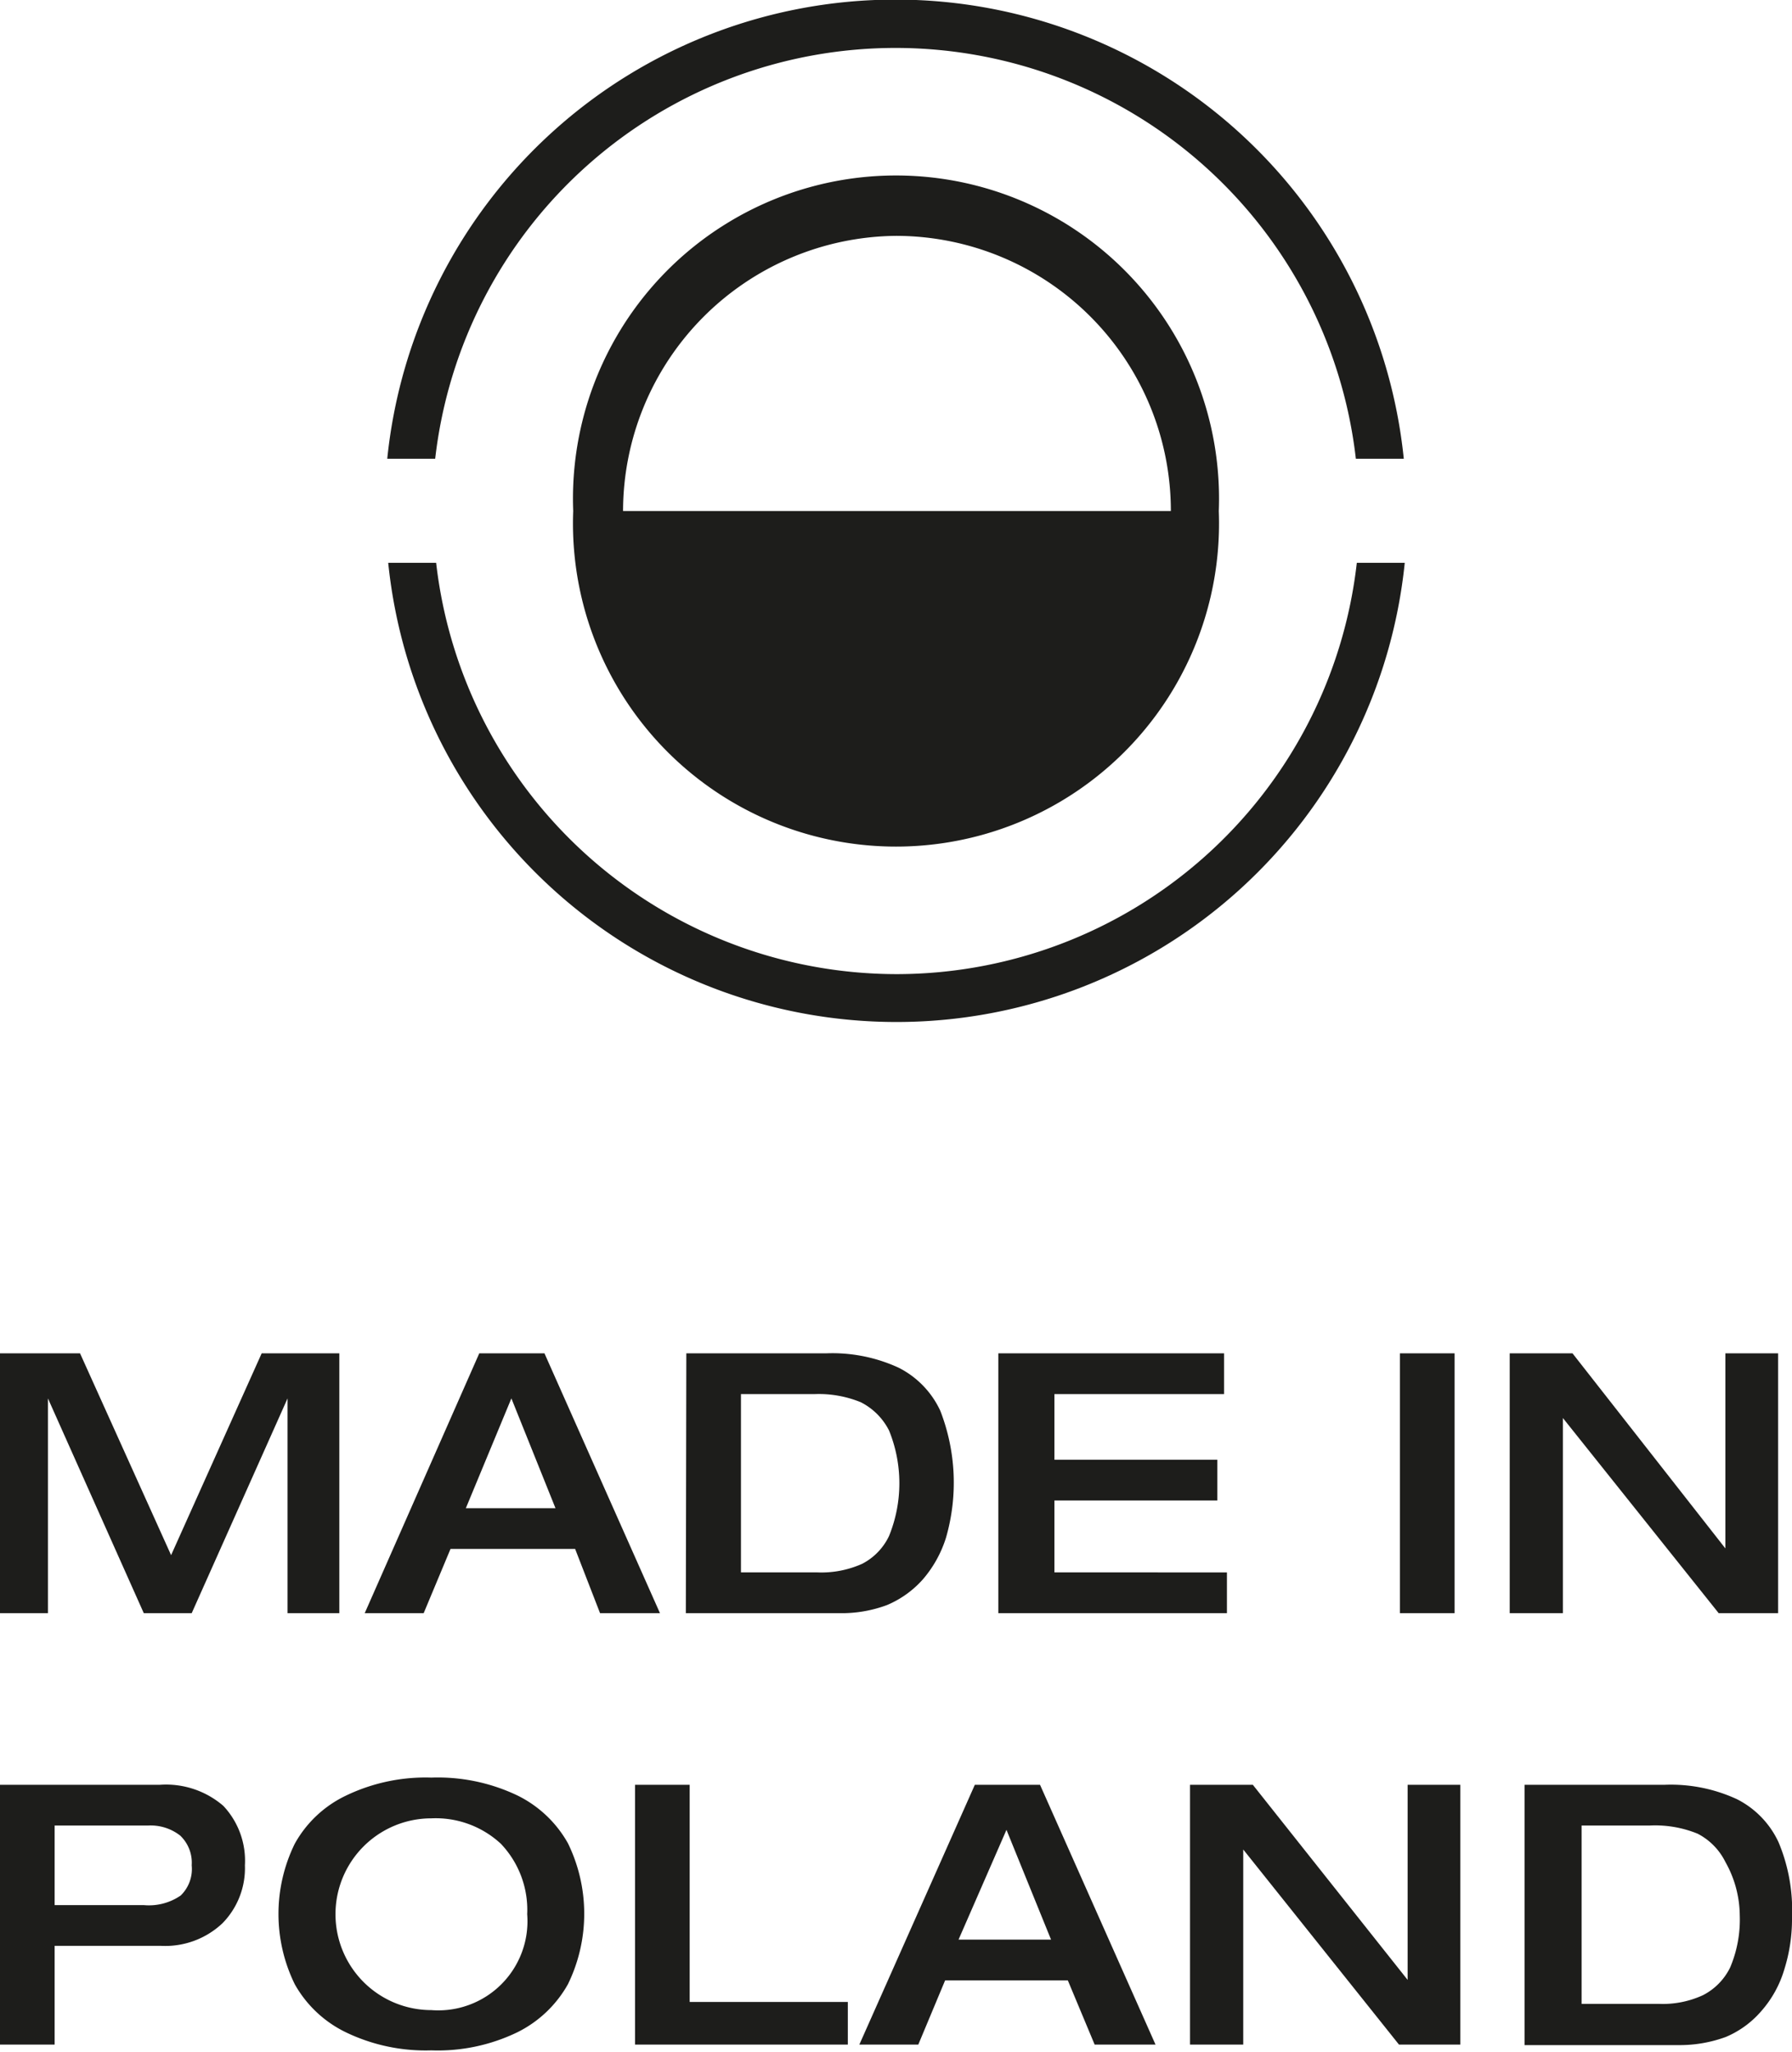
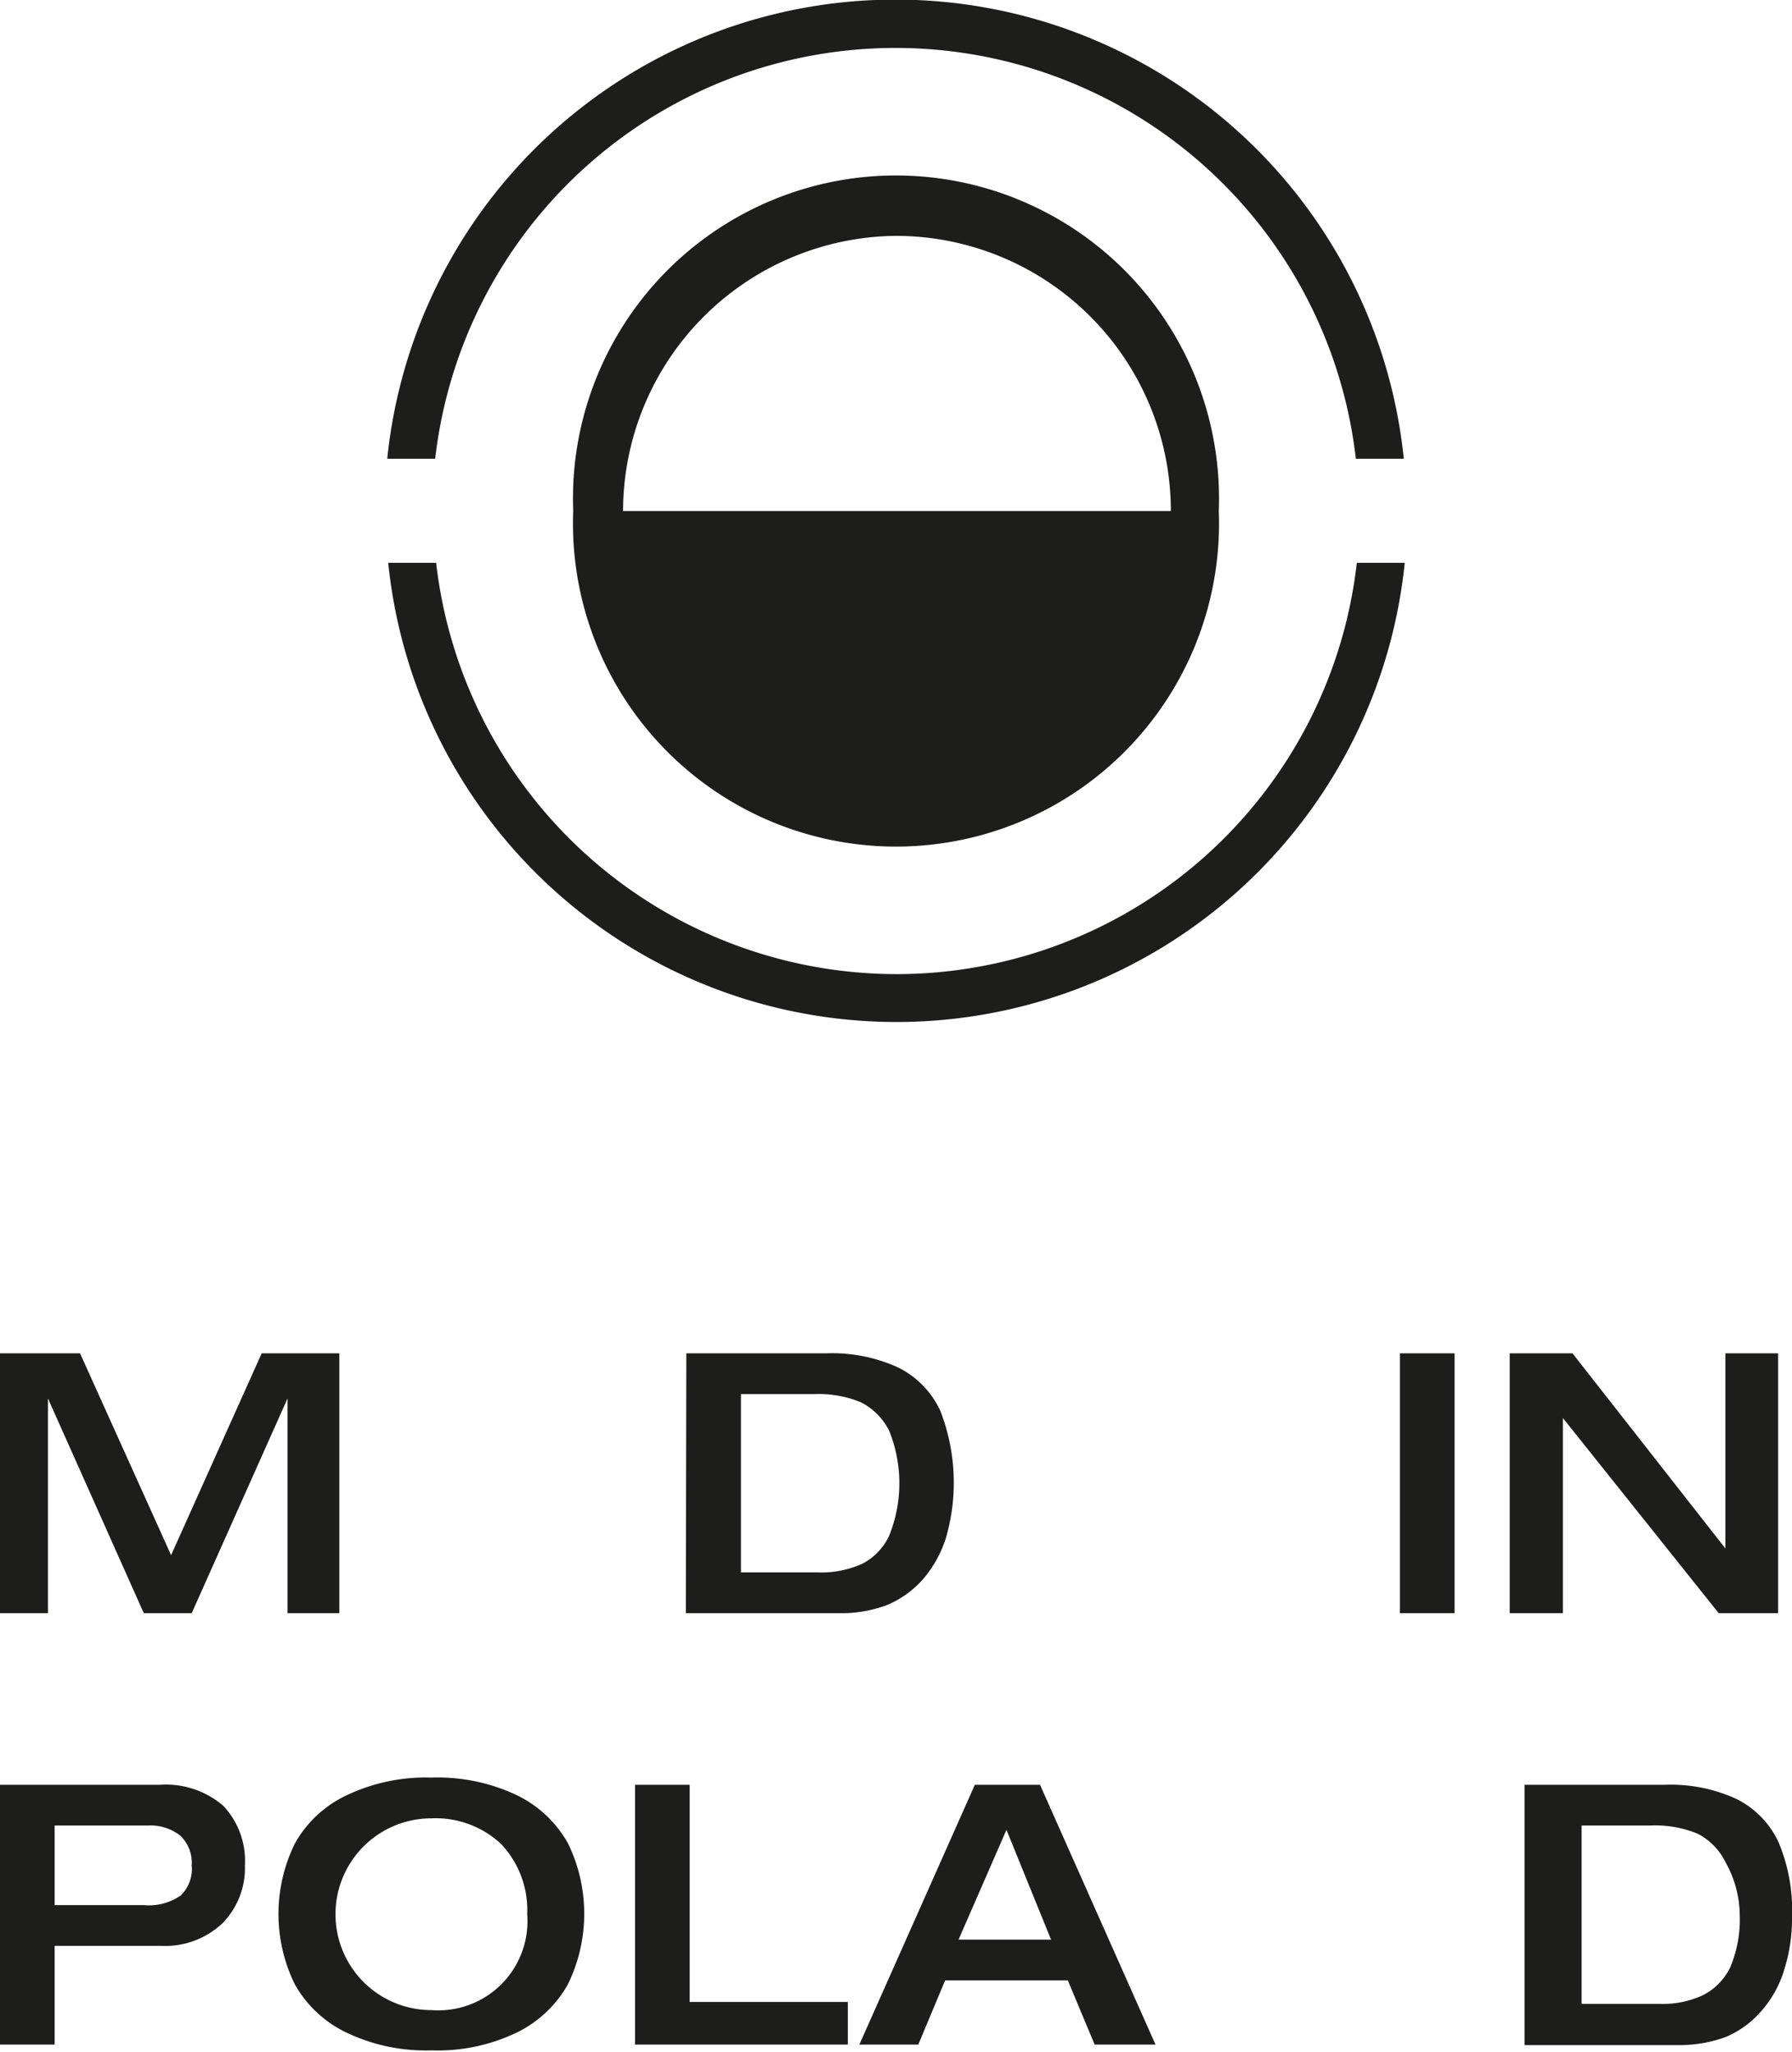
<svg xmlns="http://www.w3.org/2000/svg" viewBox="0 0 37.39 42.81">
  <title>madeinpl</title>
  <g id="Layer_2" data-name="Layer 2">
    <g id="Layer_1-2" data-name="Layer 1">
      <g>
        <path d="M0,28.23H1.67l1.9,4.21,1.89-4.21H7.08v5.42H6l0-4.48H6L4,33.65h-1l-2-4.48h0l0,4.48H0Z" fill="#1d1d1b" />
-         <path d="M10,28.23h1.36l2.41,5.42H12.52L12,32.31H9.4l-.56,1.34H7.61Zm1.59,3.23-.92-2.29-.95,2.29Z" fill="#1d1d1b" />
        <path d="M14.32,28.23h2.92a3.3,3.3,0,0,1,1.51.3,1.9,1.9,0,0,1,.87.9,4.14,4.14,0,0,1,.12,2.64,2.45,2.45,0,0,1-.48.87,2.08,2.08,0,0,1-.75.54,2.7,2.7,0,0,1-1,.17h-3.2Zm1.14,4.57h1.6a2.08,2.08,0,0,0,.93-.18,1.26,1.26,0,0,0,.56-.58,2.92,2.92,0,0,0,0-2.2,1.34,1.34,0,0,0-.59-.59,2.31,2.31,0,0,0-.95-.17H15.46Z" fill="#1d1d1b" />
-         <path d="M20.83,28.23h4.71v.85H22v1.37H25.4v.85H22v1.5H25.6v.85H20.83Z" fill="#1d1d1b" />
        <path d="M29.21,28.23h1.14v5.42H29.21Z" fill="#1d1d1b" />
        <path d="M31.5,28.23h1.31L36,32.3h0V28.23h1.1v5.42H35.86l-3.25-4.07h0v4.07H31.5Z" fill="#1d1d1b" />
        <path d="M0,37.23H3.34a1.83,1.83,0,0,1,1.32.44,1.67,1.67,0,0,1,.45,1.24,1.64,1.64,0,0,1-.47,1.21,1.74,1.74,0,0,1-1.28.47H1.14v2.06H0Zm1.14,2.51H3a1.17,1.17,0,0,0,.77-.2A.77.77,0,0,0,4,38.91a.78.78,0,0,0-.24-.62,1,1,0,0,0-.67-.21H1.14Z" fill="#1d1d1b" />
        <path d="M9,37.08a3.86,3.86,0,0,1,1.79.37,2.44,2.44,0,0,1,1.06,1,3.35,3.35,0,0,1,0,2.94,2.46,2.46,0,0,1-1.05,1,3.81,3.81,0,0,1-1.8.38,3.83,3.83,0,0,1-1.79-.38,2.44,2.44,0,0,1-1.06-1,3.33,3.33,0,0,1,0-2.93,2.4,2.4,0,0,1,1.06-1A3.83,3.83,0,0,1,9,37.08Zm0,.85a2,2,0,1,0,0,4,1.86,1.86,0,0,0,2-2,2,2,0,0,0-.55-1.47A2,2,0,0,0,9,37.93Z" fill="#1d1d1b" />
        <path d="M13.25,37.23h1.14v4.53h3.3v.89H13.25Z" fill="#1d1d1b" />
        <path d="M20.34,37.23H21.7l2.41,5.42H22.84l-.56-1.34H19.72l-.56,1.34H17.93Zm1.59,3.23L21,38.17l-1,2.29Z" fill="#1d1d1b" />
-         <path d="M24.83,37.23h1.31l3.23,4.07h0V37.23h1.1v5.42H29.19l-3.25-4.07h0v4.07H24.83Z" fill="#1d1d1b" />
        <path d="M31.81,37.23h2.93a3.28,3.28,0,0,1,1.5.3,1.9,1.9,0,0,1,.87.9A3.66,3.66,0,0,1,37.39,40a3.49,3.49,0,0,1-.16,1.08,2.3,2.3,0,0,1-.48.87,2,2,0,0,1-.74.54,2.79,2.79,0,0,1-1,.17h-3.2ZM33,41.8h1.61a2,2,0,0,0,.92-.18,1.28,1.28,0,0,0,.57-.58,2.56,2.56,0,0,0,.2-1.09A2.3,2.3,0,0,0,36,38.84a1.32,1.32,0,0,0-.58-.59,2.34,2.34,0,0,0-1-.17H33Z" fill="#1d1d1b" />
      </g>
      <path d="M18.7,1a9.67,9.67,0,0,1,9.59,8.57h1a10.66,10.66,0,0,0-21.21,0h1A9.67,9.67,0,0,1,18.7,1Z" fill="#1d1d1b" />
      <path d="M18.7,20.32a9.68,9.68,0,0,1-9.6-8.58h-1a10.66,10.66,0,0,0,21.21,0h-1A9.67,9.67,0,0,1,18.7,20.32Z" fill="#1d1d1b" />
      <path d="M25.43,10.66a6.74,6.74,0,1,0-13.47,0h0a6.74,6.74,0,1,0,13.47,0ZM18.7,4.92a5.74,5.74,0,0,1,5.73,5.74H13A5.75,5.75,0,0,1,18.7,4.92Z" fill="#1d1d1b" />
    </g>
  </g>
</svg>